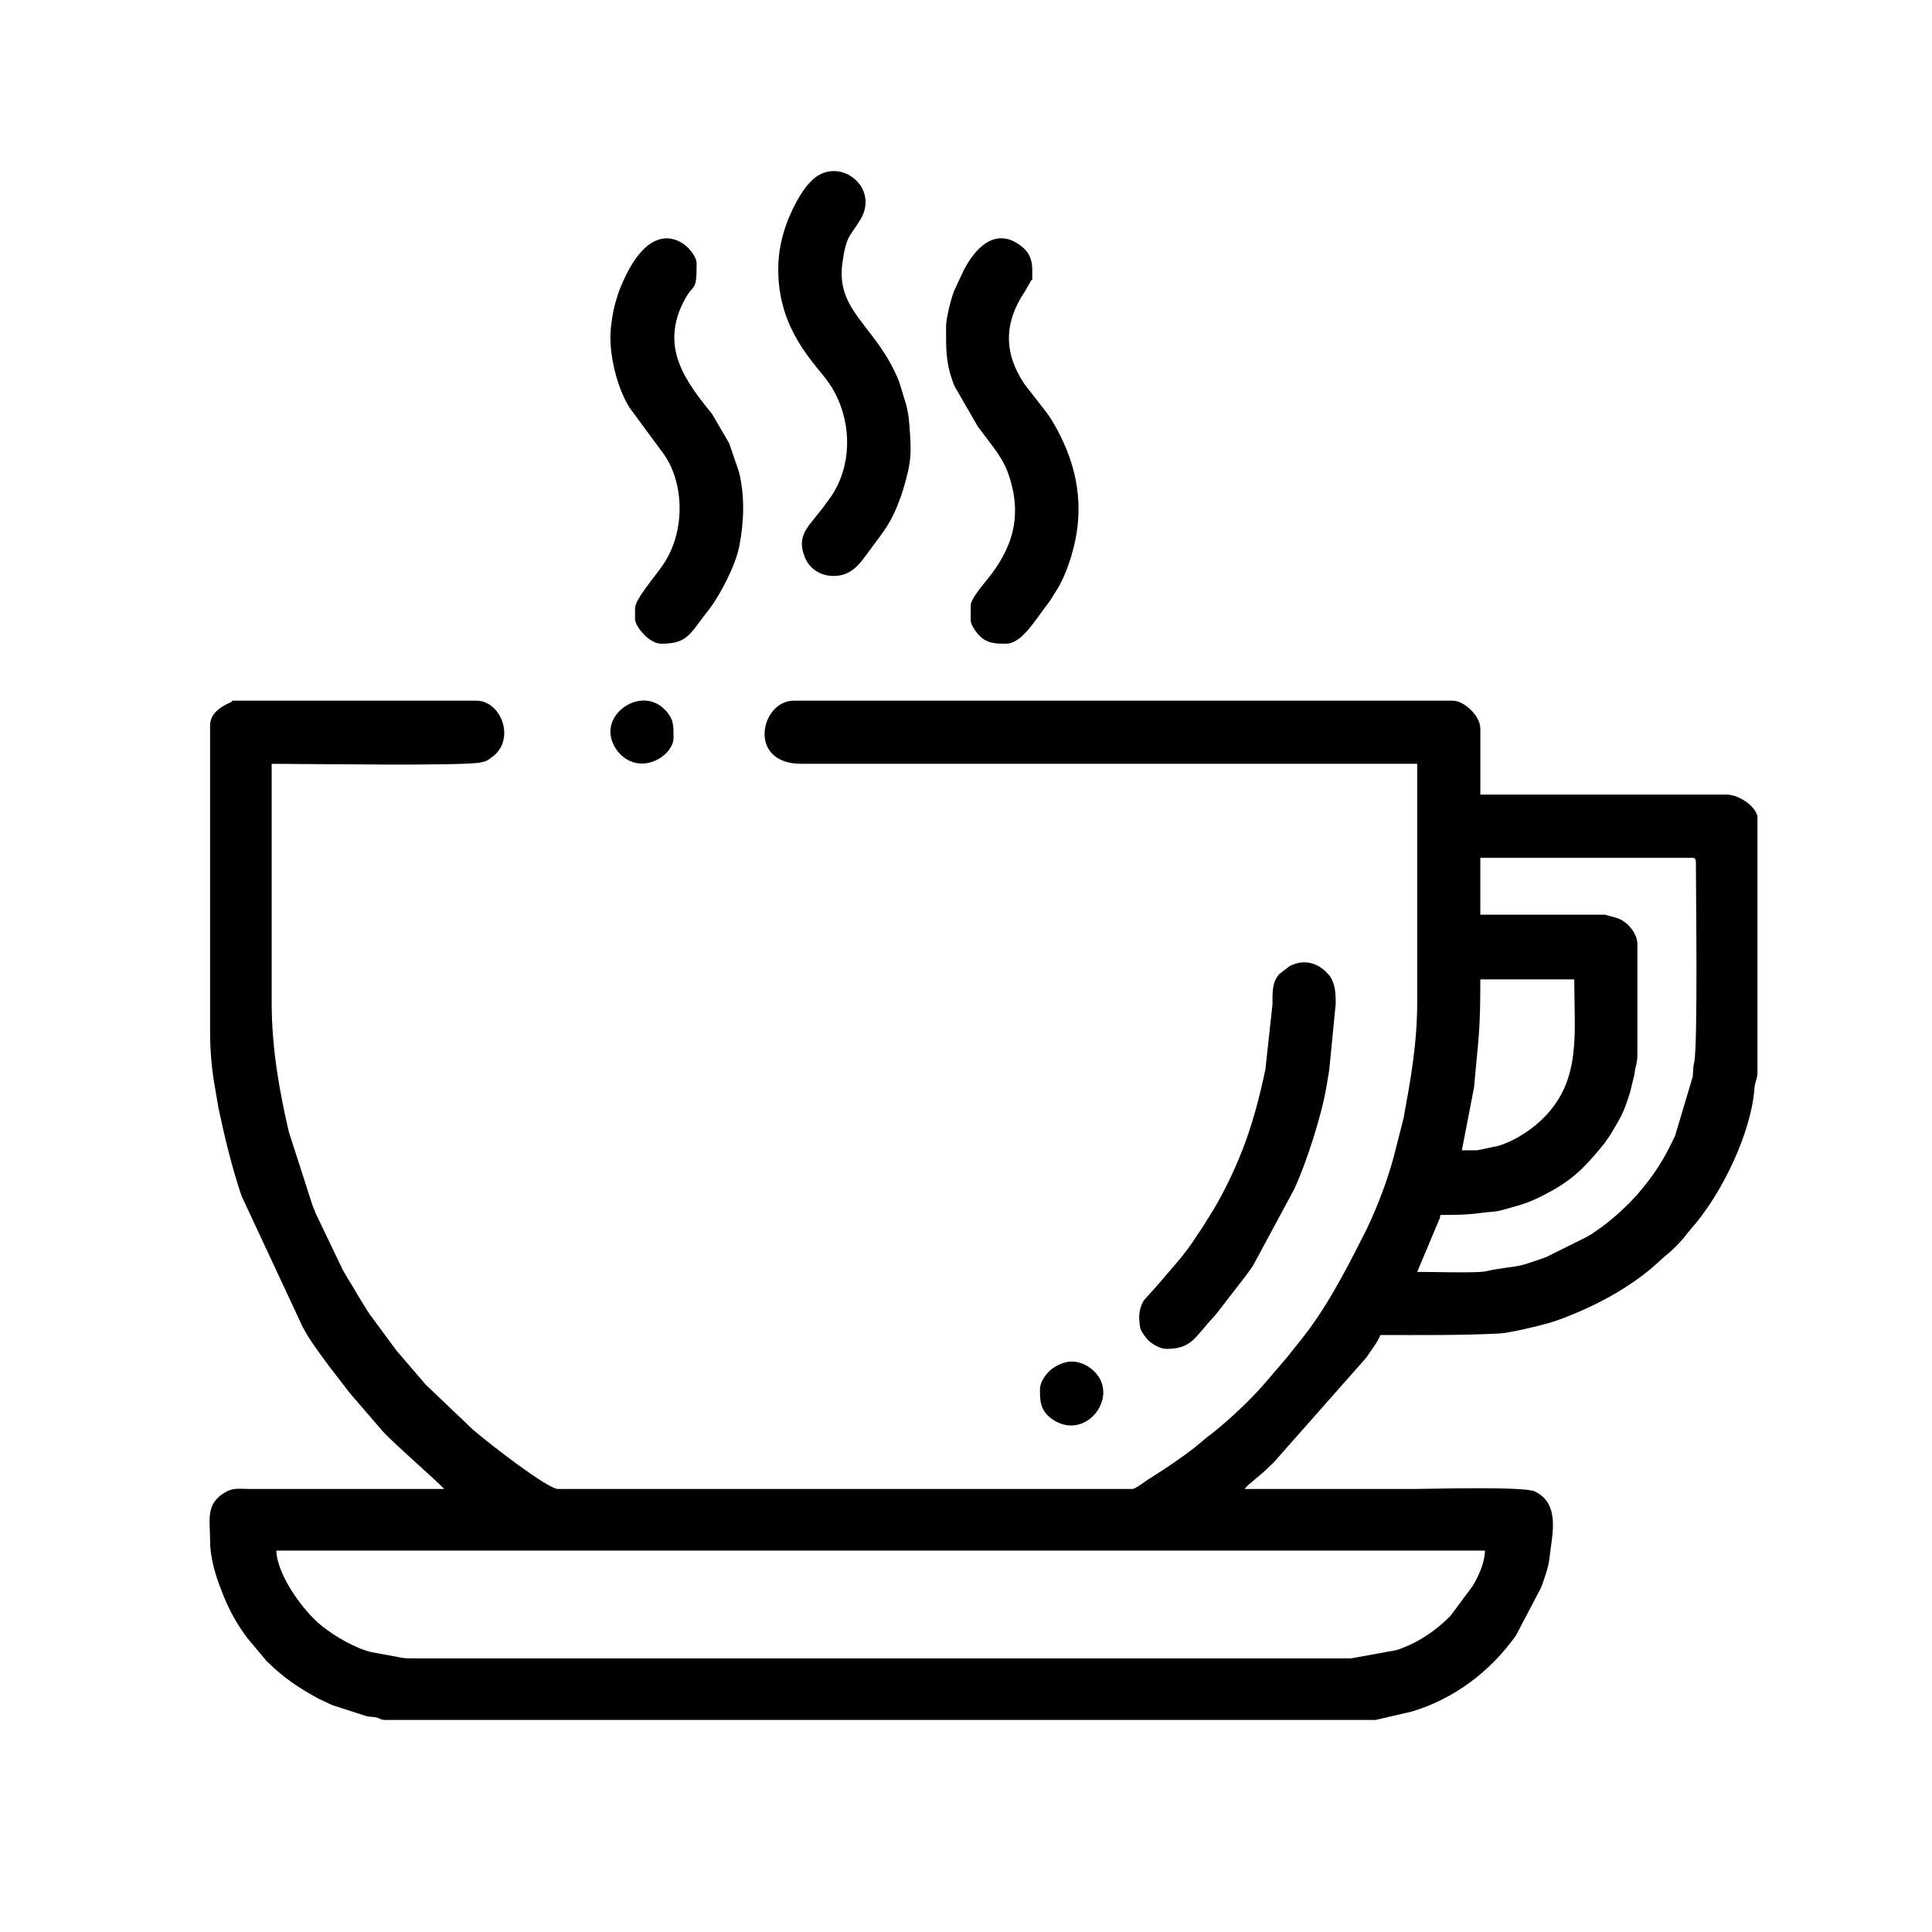
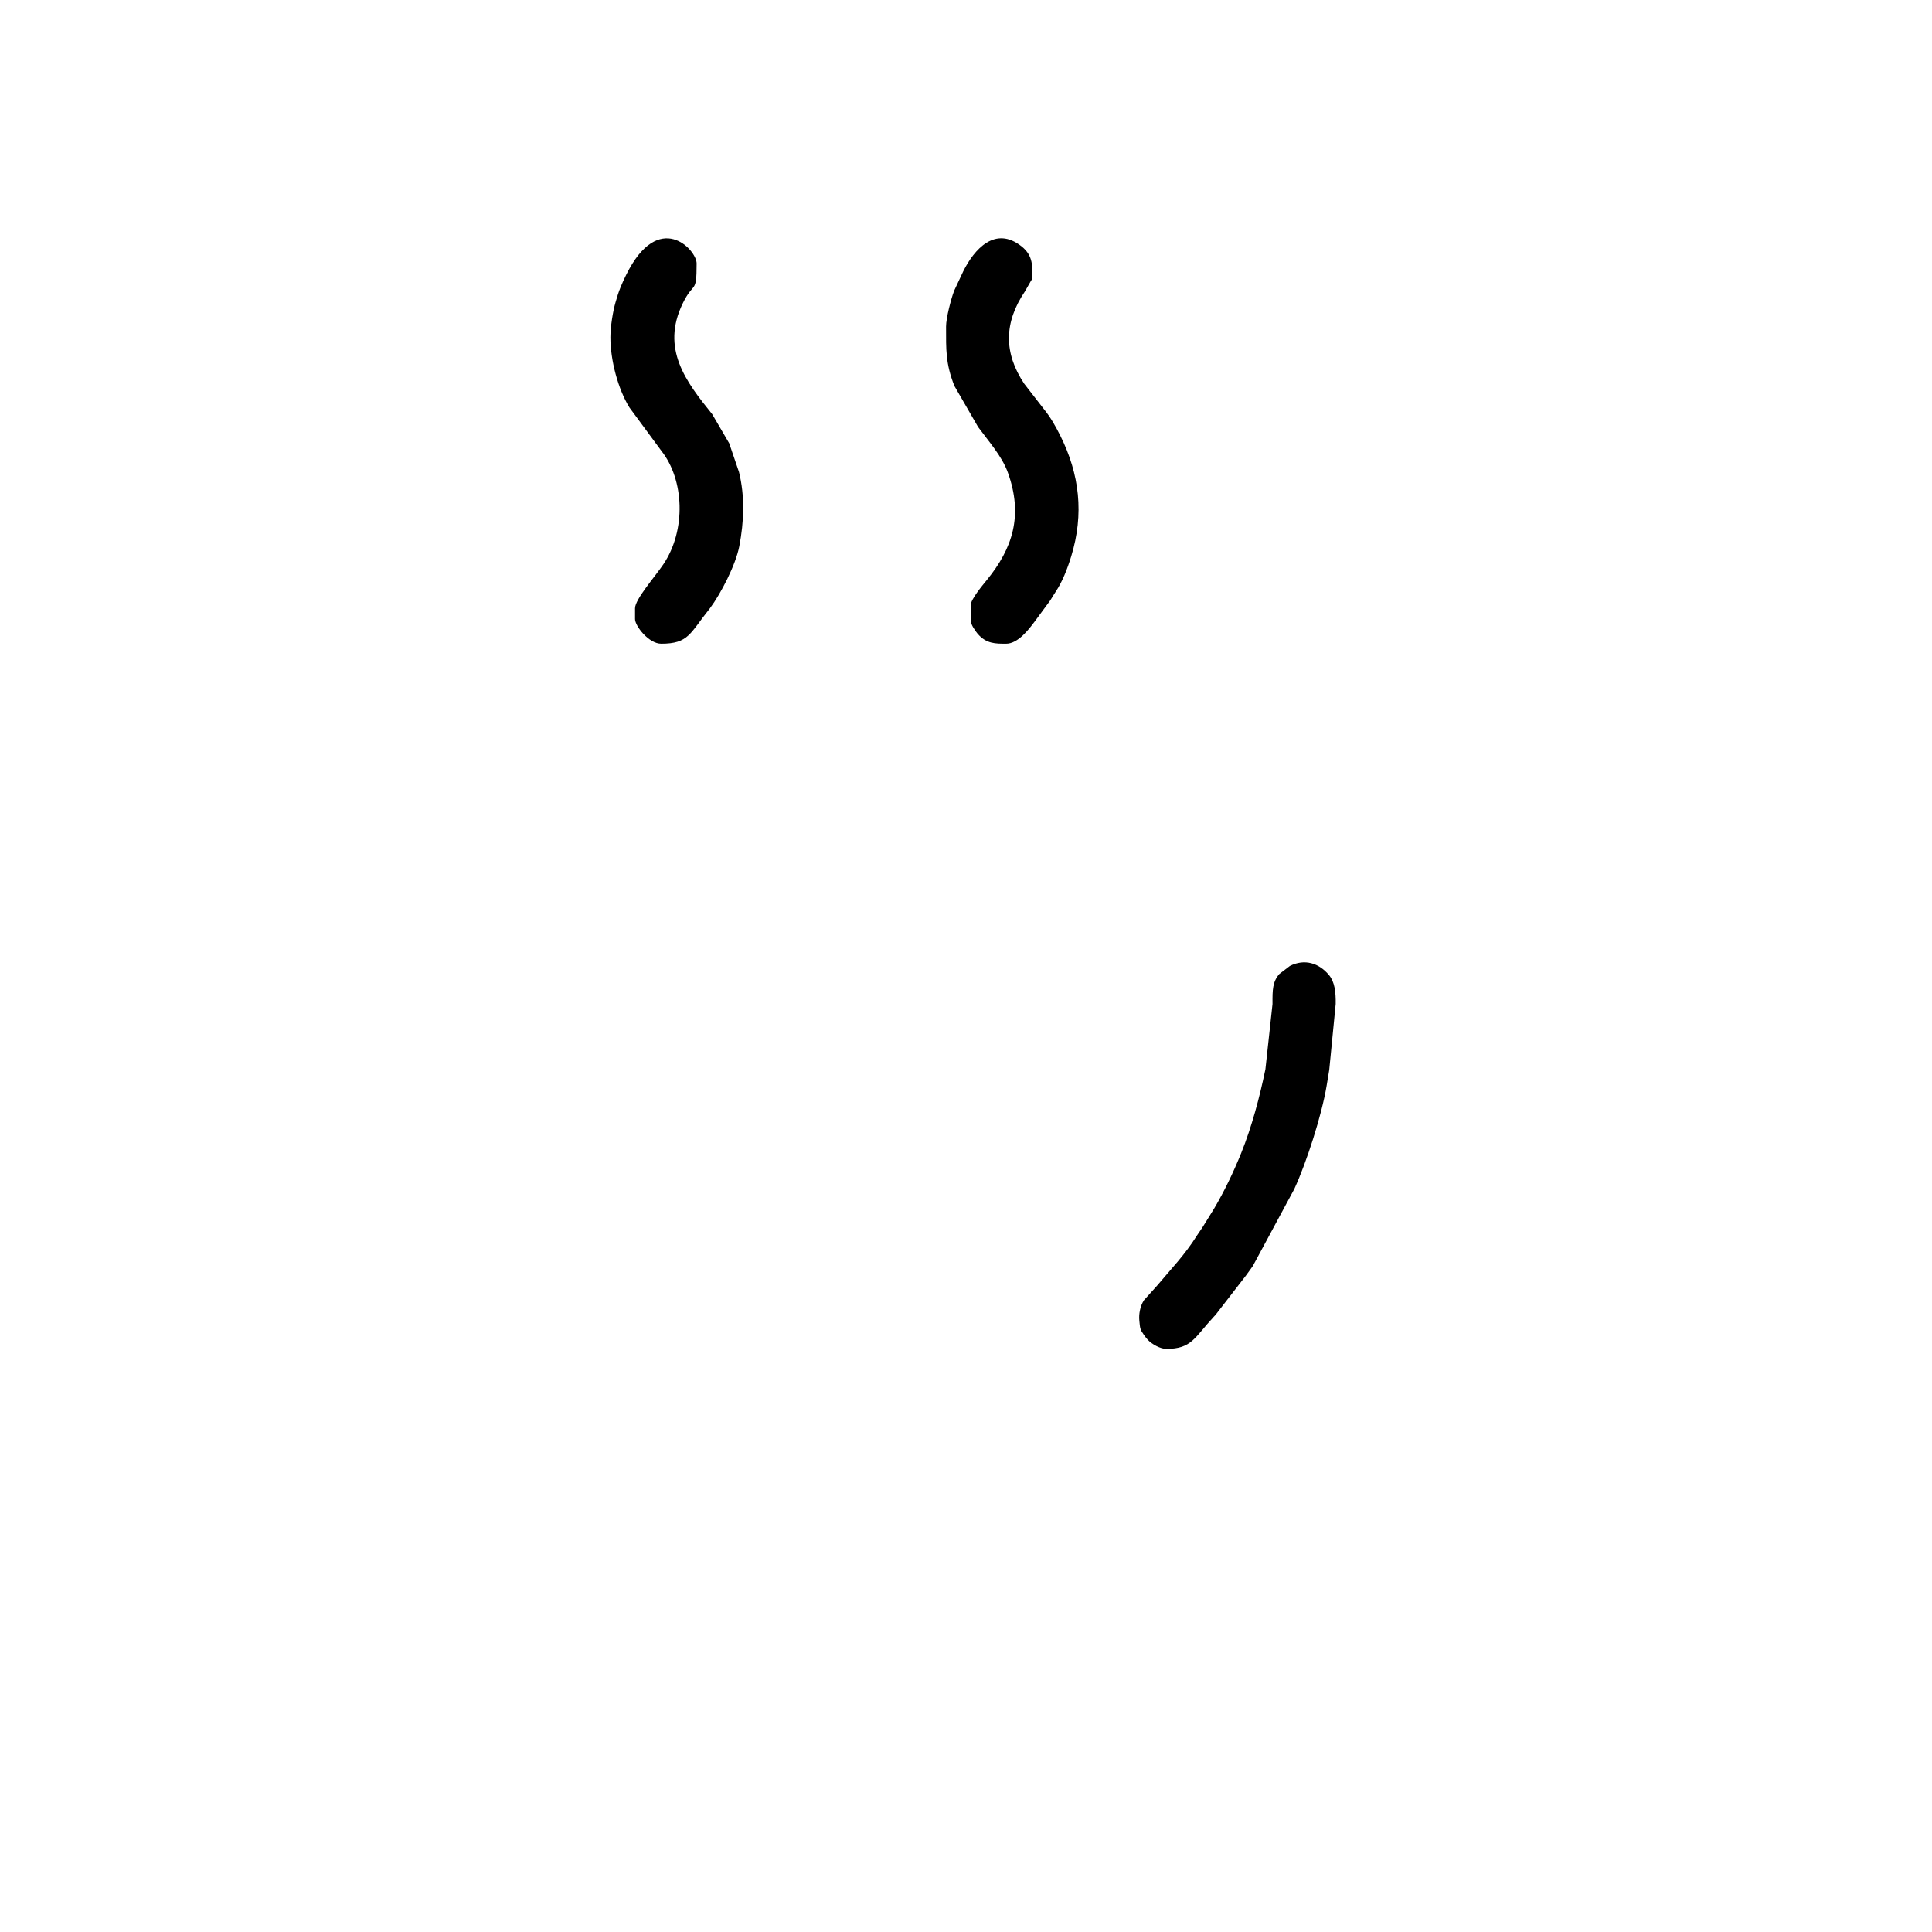
<svg xmlns="http://www.w3.org/2000/svg" xml:space="preserve" width="25.4mm" height="25.4mm" style="shape-rendering:geometricPrecision; text-rendering:geometricPrecision; image-rendering:optimizeQuality; fill-rule:evenodd; clip-rule:evenodd" viewBox="0 0 2540 2540">
  <defs>
    <style type="text/css">  .fil0 {fill:none} .fil1 {fill:black}  </style>
  </defs>
  <g id="Слой_x0020_1">
    <g id="_2965285810032">
      <rect class="fil0" x="-0.01" y="-0.01" width="2540" height="2540" />
      <g>
-         <path class="fil1" d="M363.24 2038.56l1589.03 0c0,14.76 -8.33,33.79 -16.2,46.57l-29.31 39.51c-20.29,20.27 -43.31,35.64 -70.64,44.73l-59.96 10.9 -1236.8 0c-7.22,0 -11.18,-0.74 -16.39,-1.85l-34.22 -6.26c-21.35,-4.89 -48.36,-20.85 -65.11,-34.07 -25.13,-19.85 -59.5,-67.75 -60.39,-99.53zm1578.91 -526.31l-20.24 0 16.09 -83.09c5.62,-66.14 8.19,-69.21 8.19,-141.58l123.49 0c0,70.76 9.11,129.66 -37.42,179.16 -16.12,17.14 -39.4,32.49 -61.69,39.54l-28.42 5.97zm4.04 -384.58l277.32 0c4.66,0 6.09,1.4 6.09,6.06 0,39.73 2.7,240.02 -2.23,262.96 -1.65,7.72 -1.29,8.89 -1.83,18.42l-23.26 77.96c-14.59,31.25 -27.53,51.73 -49.9,77.6l-8.79 9.43c-17.4,17.3 -30.54,28.6 -50.93,42.18 -2.07,1.39 -4.14,2.45 -6.32,3.8l-54.12 26.87c-40.08,13.96 -28.76,9.93 -67.01,15.99 -7.36,1.16 -11.38,2.89 -18.98,3.27 -26.31,1.26 -56.31,-0.04 -83.02,-0.04l27.53 -65.58c0.16,-0.46 0.4,-0.96 0.58,-1.45 0.17,-0.46 0.38,-0.98 0.55,-1.46 0.56,-1.62 1.16,0.04 1.7,-6.4 21.59,0 36.28,-0.2 55.81,-2.89 10.01,-1.4 16.33,-0.96 24.96,-3.37 28.6,-7.95 36.68,-9.59 64.38,-24.7 32.25,-17.62 48.52,-36.04 70.53,-63.05l8.27 -11.99c12.74,-21.89 16.6,-26.14 25.56,-55.4l5.58 -22.76c1.19,-11.17 4,-15.25 4,-26.36l0 -145.73c0,-12.48 -11.36,-28.88 -26.71,-34.04l-15.79 -4.43 -163.97 0 0 -74.89zm-1670 -174.08l0 400.78c0,28.09 2.11,51.83 6.91,78.14l4.11 24.22c8.33,39.19 17.56,77.54 30.28,115.46l80.51 172.52c8.47,16.1 20.57,32.35 31.61,47.32 0.26,0.34 0.62,0.82 0.86,1.16 0.26,0.35 0.6,0.85 0.86,1.19l28.16 36.6c2.12,2.47 1.4,1.57 3.73,4.38l38.41 44.58c0.28,0.31 0.66,0.77 0.92,1.09 12.94,14.83 77.64,71.04 81.33,76.55l-253.02 0c-18.63,0 -24.51,-2.32 -36.93,5.6 -23.78,15.17 -17.74,36.43 -17.74,61.21 0,25.8 7.75,48.5 16.48,70.59 0.18,0.45 0.4,0.97 0.58,1.43 0.18,0.46 0.38,1 0.58,1.46 8.05,20.25 19.01,39.62 32.25,56.81l24 28.62c21.17,21.17 41.2,35.02 67.91,49.5 3.79,2.07 5.21,2.53 9.63,4.54 4.15,1.91 3.91,2.13 9.63,4.54l44.39 14.3c5.12,1.23 7.54,0.65 12.56,1.61 6.02,1.18 5.44,3.43 12.76,3.43l1301.59 0 47.64 -11.06c55.48,-16.47 103.64,-53.13 136.85,-99.97l32.71 -62.43c0.18,-0.46 0.4,-0.98 0.56,-1.46l1.15 -2.89c4.25,-11.9 8.49,-23.86 9.87,-36.71 3.15,-29.4 14.39,-69.39 -19.44,-85.88 -14.23,-6.95 -139.43,-3.24 -160.76,-3.24 -73.55,0 -147.09,0 -220.64,0 2.49,-3.71 1.41,-2.22 4.76,-5.35 0.3,-0.28 0.76,-0.67 1.06,-0.95l17.58 -14.83c0.3,-0.28 0.76,-0.66 1.06,-0.94 4.64,-4.09 7.85,-7.77 12.56,-11.74l122.51 -138.62c4.74,-7.19 16.66,-22.68 18.61,-29.98 52.19,0 103.79,0.54 155.92,-1.97 13.61,-0.66 50.53,-9.43 65.26,-13.68 6.86,-1.97 13.36,-4.38 19.66,-6.65 4.52,-1.64 5.18,-2 8.71,-3.43 33.75,-13.58 65.48,-30.42 93.98,-51.75 11.56,-8.67 18.1,-14.69 28.43,-24.2l9.89 -8.33c16.86,-15.59 20.45,-22.64 26.87,-29.82 39.36,-44.13 78.71,-124.74 83.18,-184.01 0.87,-11.38 4.04,-12.11 4.04,-22.3l0 -334c0,-12.76 -22.98,-30.36 -40.5,-30.36l-323.88 0 0 -87.05c0,-15.89 -20.75,-36.42 -36.42,-36.42l-866.38 0c-43.17,0 -61.97,82.98 10.13,82.98l809.69 0 0 311.74c0,56.37 -8.39,101.7 -17.92,154.13l-13.18 51.6c-8.19,30.48 -21.26,64.77 -34.66,92.87 -2.61,5.48 -2.91,5.7 -5.44,10.75 -24.26,48.26 -50.35,98.15 -84.66,140.03l-9.01 11.22c-1.63,2.01 -2.15,2.69 -3.57,4.53 -0.87,1.09 -1.63,2.09 -2.69,3.4l-26.13 30.54c-19.4,23.18 -49.05,51.11 -73.43,70.29 -3.51,2.77 -5.83,4.2 -9.11,7.09 -16.57,14.55 -35.05,27.35 -53.49,39.61 -0.37,0.24 -0.87,0.56 -1.25,0.8l-19.72 12.66c-3.64,2.31 -16.3,12.14 -20.23,12.14l-755.03 0c-13.5,0 -89.22,-58.41 -112.09,-78.18l-62.19 -59.25c-0.26,-0.33 -0.64,-0.79 -0.92,-1.11 -0.27,-0.32 -0.65,-0.8 -0.91,-1.12l-35.54 -41.38c-0.26,-0.32 -0.64,-0.78 -0.92,-1.1l-34.37 -46.6c-4.74,-6.6 -7.95,-12.7 -12.57,-19.83 -4.43,-6.84 -7.06,-12.22 -11.33,-19.02 -4.66,-7.43 -7.71,-12.28 -12.12,-20.27l-35.42 -73.88c-1.45,-3.62 -2.51,-6.31 -4.62,-11.58l-31.06 -96.47c-12.64,-54.86 -22.46,-110.25 -22.46,-169.84l0 -313.77c42.59,0 248.03,3.07 273.7,-1.59 8.63,-1.58 9.75,-2.59 15.43,-6.86 4.07,-3.07 1.85,-1 5.5,-4.62 24.46,-24.16 5.27,-69.91 -25.41,-69.91l-317.8 0c-8.85,0 0.64,-0.4 -5.74,2.33 -12.12,5.19 -26.65,14.44 -26.65,30.06z" />
-         <path class="fil1" d="M1023.13 354.39c0,25.77 4.96,47.68 12.42,66.55 11.08,27.97 26.87,48.64 45.83,71.56 6.21,7.5 12.08,15.97 16.36,24.14 22.65,43.16 21.53,96.6 -5.06,136.05l-11.94 16.4c-2,2.46 -0.64,0.6 -2.77,3.29l-13.44 16.91c-12.04,15.66 -12.6,27.74 -6.48,43.15 5.82,14.67 19.8,24.78 37.96,24.78 24.87,0 35.68,-17.92 49.03,-35.98 17.66,-23.88 27.01,-34.55 38.09,-65.16 0.18,-0.48 0.38,-1 0.54,-1.48 0.18,-0.46 0.4,-0.99 0.56,-1.45l3.51 -10.67c10.78,-36.85 10.74,-47.24 7.65,-85.85 -1.11,-13.77 -1.91,-14.01 -3.94,-24.4l-9.55 -30.95c-29.62,-73.44 -83.38,-91.18 -74.41,-155.58 5.22,-37.42 10.48,-34.83 23.82,-57.23 25.93,-43.48 -30,-85.62 -64.71,-50.53 -0.37,0.36 -3.86,4.06 -3.94,4.16 -7.5,8.75 -14.36,20.43 -19.64,30.98l-6.3 13.93c-8.41,21.11 -13.59,42.64 -13.59,67.38z" />
        <path class="fil1" d="M802.49 443.47c0,30.28 10.1,68.23 25.07,92.35l42.08 57.11c29.82,37.71 32.77,103.93 2.5,148.92 -10.95,16.31 -37.26,45.91 -37.26,57.87l0 14.17c0,9.01 17.94,32.39 34.42,32.39 35.84,0 37.62,-13.43 62.58,-44.69 0.37,-0.46 1.41,-1.81 1.77,-2.29 13.97,-18.84 33.47,-56.25 38.29,-81.15 6.2,-32.11 7.52,-65.62 -0.4,-97.57l-12.86 -37.74 -22.4 -38.35c-34.6,-42.84 -67.63,-86.05 -38.69,-145.61 14.63,-30.12 18.26,-11.09 18.26,-52.57 0,-18.02 -49.68,-71.56 -92.49,14.78 -2.75,5.6 -5.24,10.84 -7.58,16.7 -2.87,7.11 -4.38,12.3 -6.57,19.77 -3.41,11.68 -6.72,31.88 -6.72,45.91z" />
        <path class="fil1" d="M1243.79 429.3c0,30.38 -0.74,48.51 10.94,78.11l31.12 53.9c14.37,19.54 31.4,38.44 39.19,60 20.41,56.62 6.08,99.75 -27.53,141.05 -6.22,7.66 -21.33,25.72 -21.33,33.33l0 20.23c0,4.41 5.03,12.48 9.07,17.23 11.34,13.31 23.64,13.13 37.48,13.13 15.71,0 29.94,-19.02 37.59,-29.2l20.61 -27.97c2.85,-4.5 4.09,-6.93 6.98,-11.22 8.73,-13 15.25,-29.72 20.39,-46.44 17.11,-55.76 10.96,-108.1 -14.39,-158.77 -6.28,-12.58 -12.68,-23.94 -21.67,-35.01l-25.65 -33.05c-27.23,-40.78 -26.73,-80.61 0.85,-121.45l7.36 -12.88c2.83,-6.26 2.33,2.99 2.33,-5.76 0,-13.55 1.62,-28.12 -14.07,-40.6 -34.63,-27.55 -62.29,3.67 -76.7,32.81l-11.63 24.8c-0.19,0.45 -0.41,0.97 -0.59,1.45 -3.83,10.15 -10.35,35.04 -10.35,46.31z" />
        <path class="fil1" d="M1533.25 1773.39c33.71,0 37.12,-15.03 62.74,-42.5 0.41,-0.44 1.59,-1.65 1.99,-2.09l39.72 -51.37c3.71,-5.4 5.71,-7.53 9.35,-12.93l54.56 -101.29c16.21,-35.18 36.14,-97.31 42.48,-135.64 1.04,-6.26 2.39,-14.59 3.45,-20.85l8.49 -86.71c0.28,-15.97 -1.4,-29.14 -8.73,-37.99 -13.26,-16.01 -32.23,-21.83 -51.51,-12.06l-13.79 10.5c-9.03,10.47 -9.15,20.83 -9.03,39.55l-9.33 85.81c-7.86,37.73 -17.84,75.25 -31.76,109.93 -9.92,24.66 -22.18,50.35 -35.86,73.46l-14.69 23.74c-0.24,0.38 -0.56,0.86 -0.81,1.23l-6.54 9.65c-16.91,26.91 -34.27,44.29 -52.87,66.56l-17.26 19.19c-4.96,7.86 -6.74,18.06 -5.98,26.28 1,10.62 0.9,11.7 5.7,18.62 1.9,2.78 3.43,4.74 5.33,6.83 5.72,6.18 16.88,12.08 24.35,12.08z" />
-         <path class="fil1" d="M1367.27 1826.02c0,13.47 -0.66,27.76 15.39,39.28 43.57,31.28 90.17,-28.32 56.07,-62.17 -6.82,-6.78 -16.45,-12.24 -27.31,-13.01 -13.04,-0.92 -27.03,6.61 -34.48,15.21 -4.59,5.34 -9.67,13.39 -9.67,20.69z" />
-         <path class="fil1" d="M802.49 961.66c0,14.19 8.85,29.22 21.9,36.83 27.59,16.09 61.1,-7.41 61.1,-28.72 0,-15.63 0.6,-24.64 -11.62,-36.96 -27.51,-27.76 -71.38,-1.93 -71.38,28.85z" />
      </g>
    </g>
  </g>
</svg>